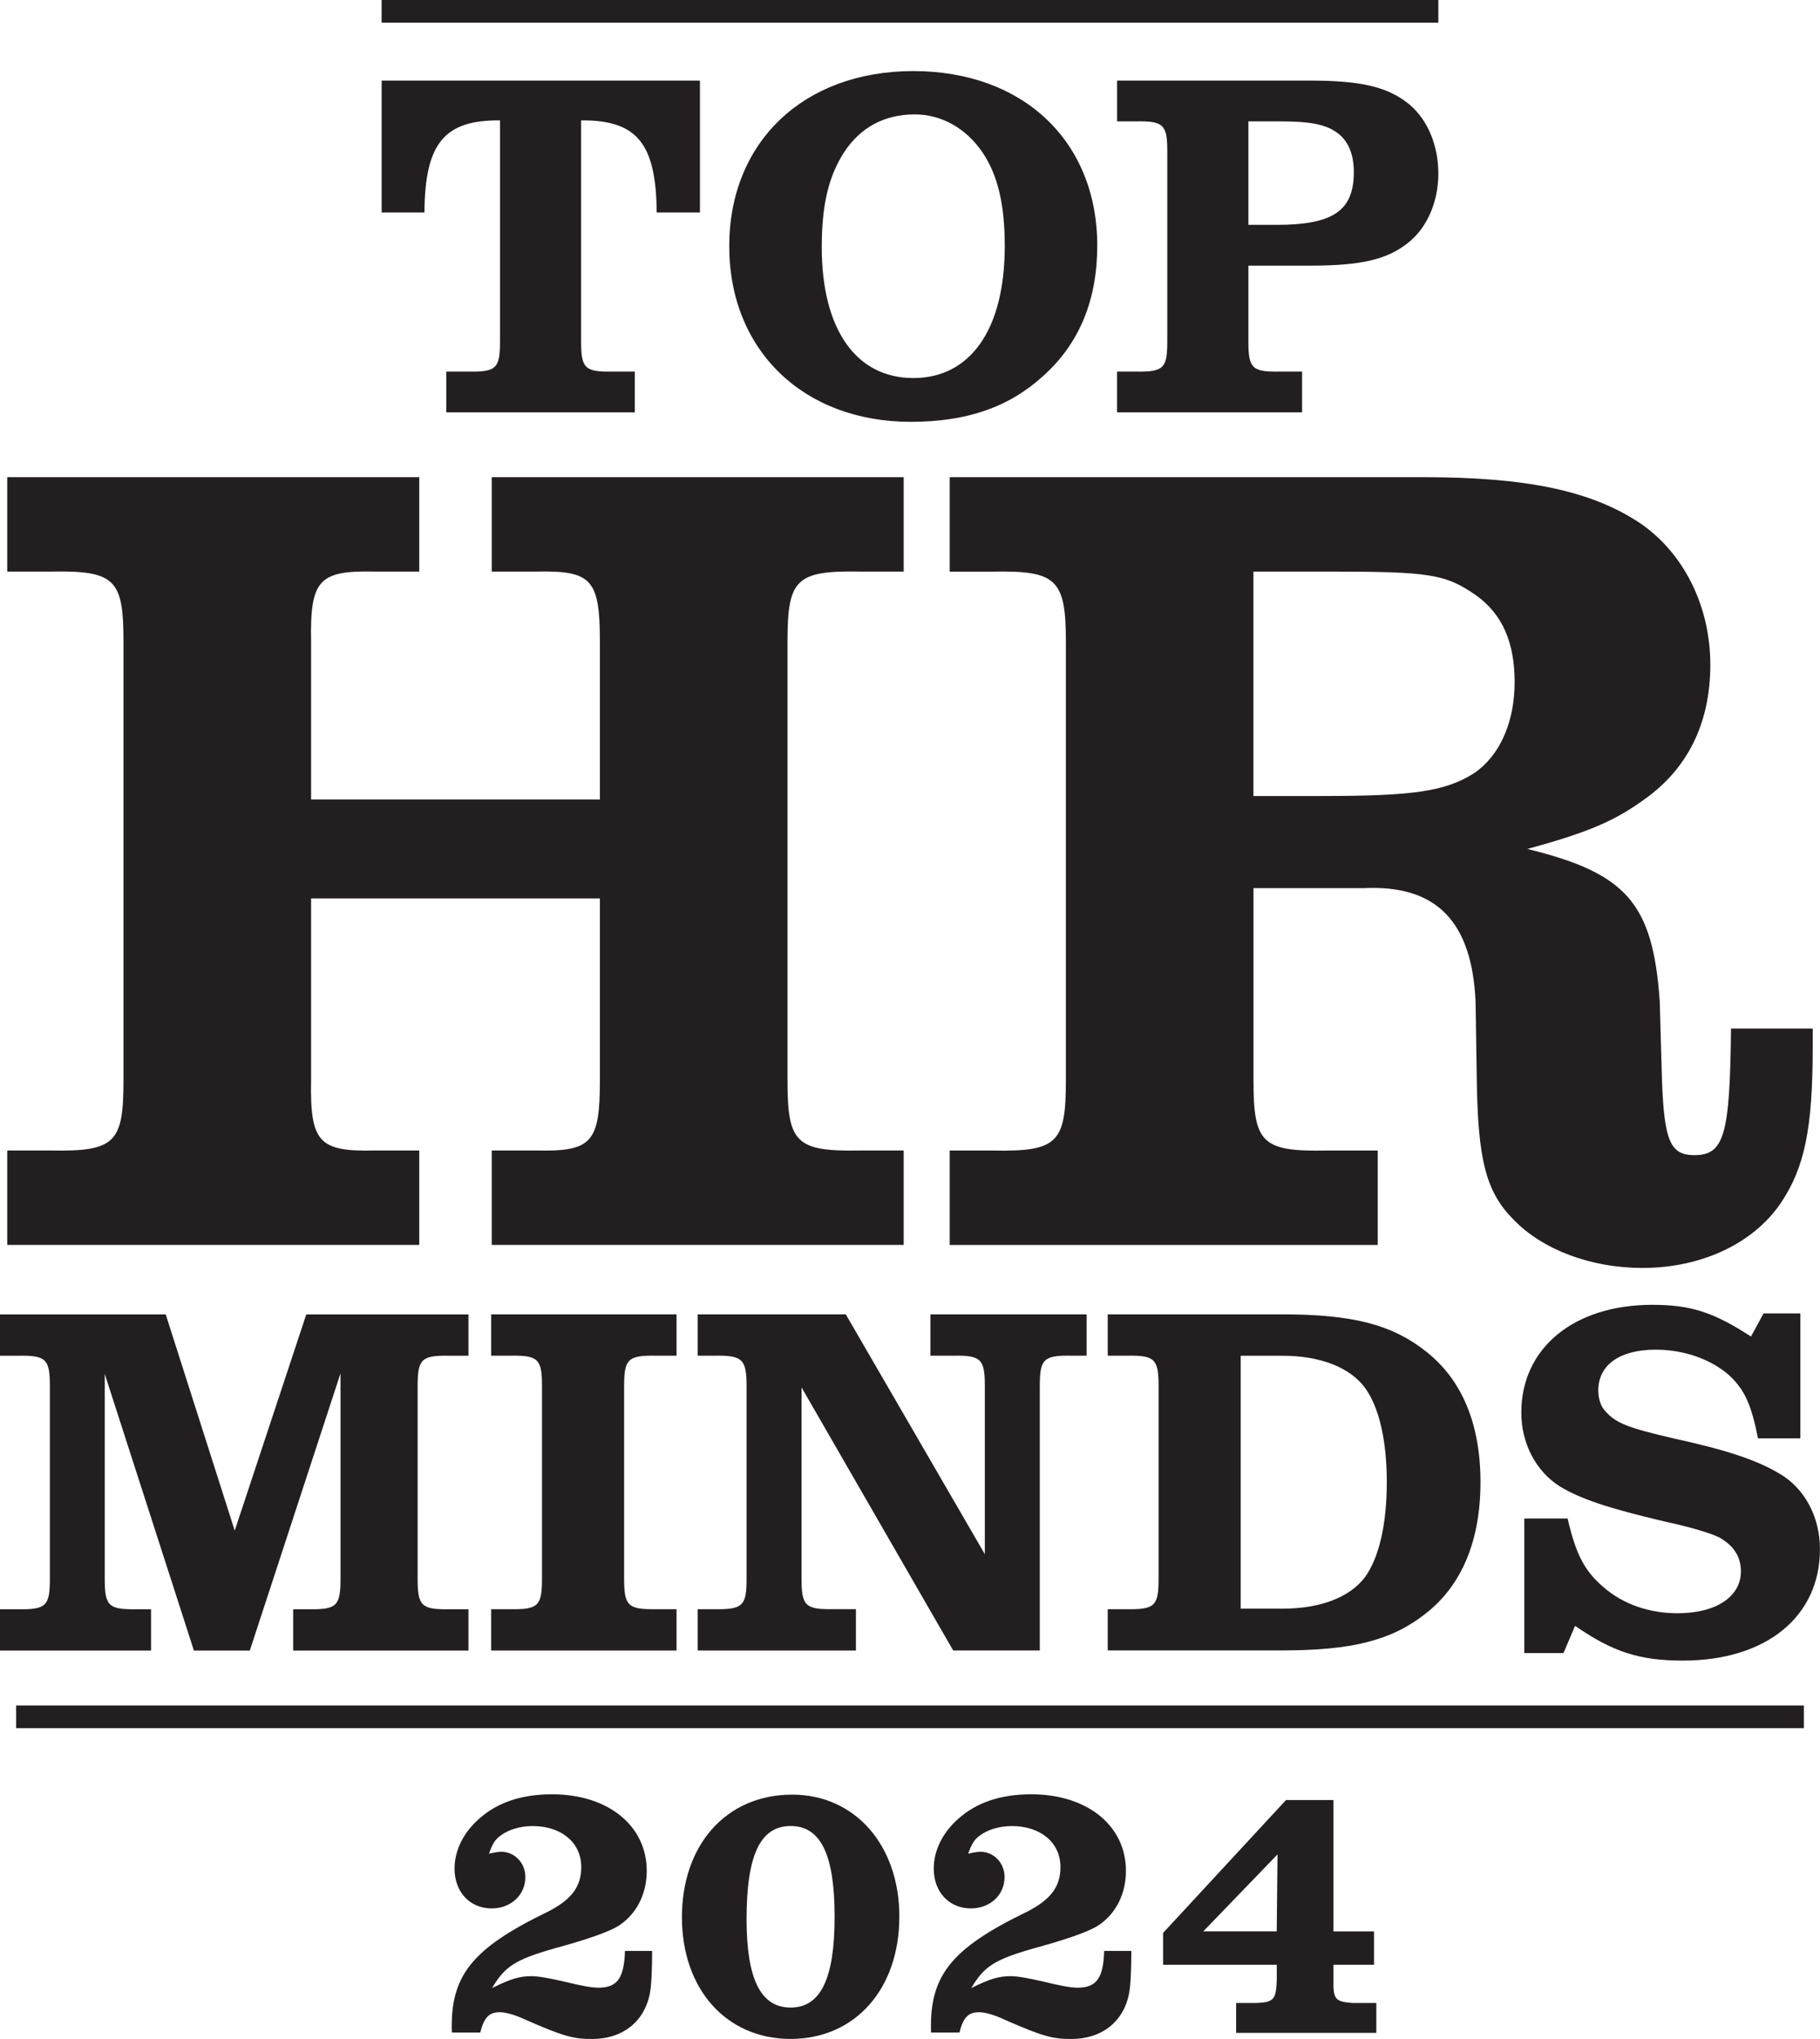
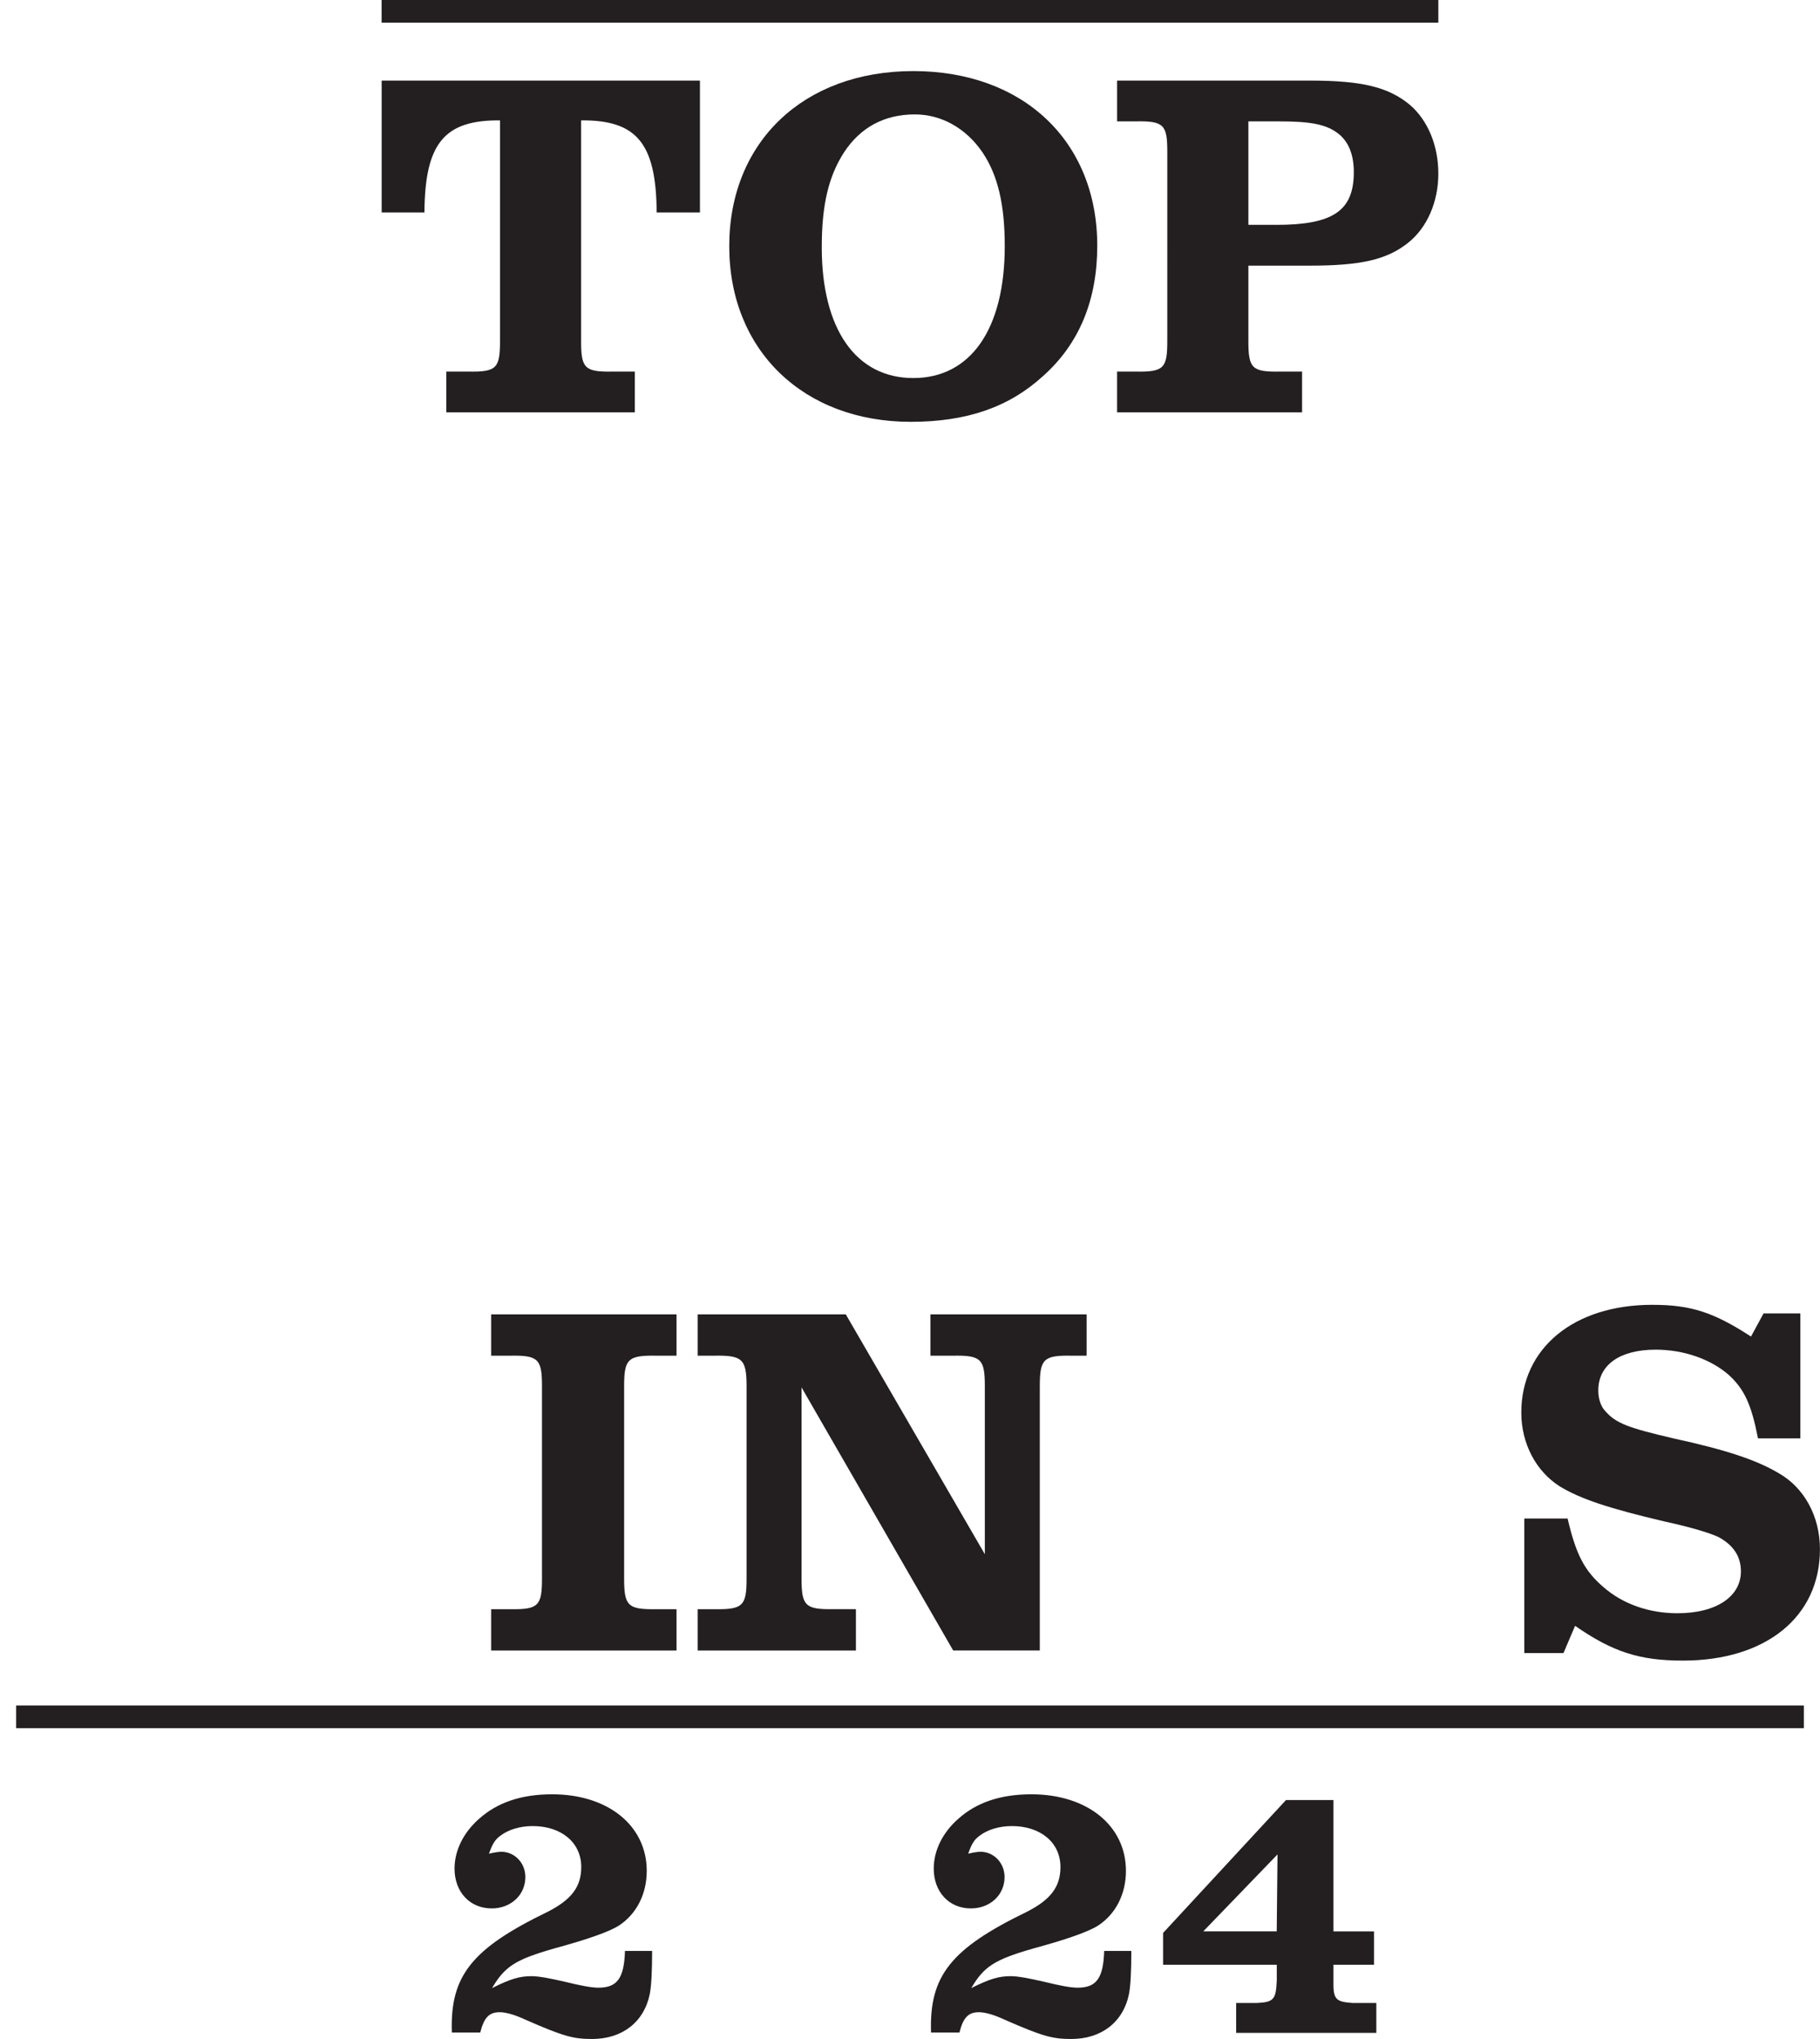
<svg xmlns="http://www.w3.org/2000/svg" id="Layer_2" data-name="Layer 2" viewBox="0 0 371.86 416.48">
  <defs>
    <style> .cls-1 { fill: #231f20; stroke-width: 0px; } </style>
  </defs>
  <g id="Layer_1-2" data-name="Layer 1">
    <g>
      <path class="cls-1" d="m102.16,24.59c-11.38-.1-15.34,4.67-15.44,18.8h-8.74v-26.93h65.03v26.93h-8.84c-.1-14.12-4.06-18.9-15.44-18.8v45.11c0,5.49.71,6.3,6.4,6.2h4.57v8.33h-38.51v-8.33h4.57c5.69.1,6.4-.71,6.4-6.2V24.59Z" />
      <path class="cls-1" d="m224.19,50.19c0,11.07-3.66,20.02-11.07,26.62-7.01,6.4-15.65,9.35-27.03,9.35-21.95,0-37.09-14.63-37.09-35.87s15.14-35.77,37.6-35.77,37.59,14.33,37.59,35.66Zm-51.72-19.1c-3.15,4.88-4.57,10.67-4.57,19.41,0,16.77,7.01,26.72,18.7,26.72s18.69-9.96,18.69-26.93c0-8.54-1.42-14.53-4.57-19.2-3.35-4.88-8.33-7.72-13.82-7.72-6.2,0-11.08,2.64-14.43,7.72Z" />
      <path class="cls-1" d="m228.25,16.46h39.42c10.57,0,16.05,1.32,20.42,4.98,3.66,3.15,5.79,8.33,5.79,14.02s-2.24,11.08-6.3,14.23c-4.27,3.35-9.55,4.57-19.91,4.57h-12.6v15.44c0,5.49.71,6.3,6.4,6.2h4.57v8.33h-37.8v-8.33h3.86c5.69.1,6.4-.71,6.4-6.2V30.99c0-5.49-.71-6.3-6.4-6.2h-3.86v-8.33Zm32.51,29.47c11.58,0,15.85-2.85,15.85-10.77,0-3.66-1.12-6.3-3.25-7.93-2.44-1.83-5.49-2.44-12.09-2.44h-6.2v21.13h5.69Z" />
-       <path class="cls-1" d="m95.72,276.92h-3.91c-5.76-.1-6.48.72-6.48,6.28v39.22c0,5.56.72,6.38,6.48,6.28h3.91v8.44h-35.82v-8.44h3.19c5.76.1,6.48-.72,6.48-6.28v-41.89l-18.53,56.61h-11.42l-18.22-56.51v41.79c0,5.56.72,6.38,6.48,6.28h2.98v8.44H0v-8.44h3.71c5.76.1,6.48-.72,6.48-6.28v-39.22c0-5.56-.72-6.38-6.48-6.28H0v-8.44h33.86l14.1,44.16,14.62-44.16h33.14v8.44Z" />
      <path class="cls-1" d="m100.35,328.69h3.91c5.76.1,6.48-.72,6.48-6.28v-39.22c0-5.56-.72-6.38-6.48-6.28h-3.91v-8.44h37.88v8.44h-4.12c-5.87-.1-6.59.72-6.59,6.28v39.22c0,5.56.72,6.38,6.59,6.28h4.12v8.44h-37.88v-8.44Z" />
      <path class="cls-1" d="m174.87,337.13h-32.32v-8.44h3.4c5.87.1,6.59-.72,6.59-6.28v-39.22c0-5.56-.82-6.38-6.59-6.28h-3.4v-8.44h30.26l28.41,48.99v-34.27c0-5.56-.72-6.38-6.48-6.28h-4.63v-8.44h31.91v8.44h-3.09c-5.76-.1-6.48.72-6.48,6.28v53.93h-17.7l-30.98-53.73v39.01c0,5.56.72,6.38,6.48,6.28h4.63v8.44Z" />
-       <path class="cls-1" d="m226.33,328.69h3.91c5.76.1,6.48-.72,6.48-6.28v-39.22c0-5.56-.72-6.38-6.48-6.28h-3.91v-8.44h35.71c14.2,0,22.34,2.06,29.23,7.51,7.41,5.76,11.22,14.82,11.22,26.76s-3.81,21.1-11.22,26.86c-6.9,5.46-15.03,7.51-29.23,7.51h-35.71v-8.44Zm35.61-.1c7.93,0,13.9-2.37,16.98-6.48,2.88-4.01,4.43-10.91,4.43-19.35s-1.54-15.23-4.43-19.25c-3.09-4.22-9.16-6.59-16.98-6.59h-8.44v51.67h8.44Z" />
      <path class="cls-1" d="m311.44,337.65v-27.48h8.85c1.75,7.51,3.5,10.71,7.31,14,4.01,3.5,9.37,5.35,15.13,5.35,7.93,0,12.97-3.4,12.97-8.54,0-3.09-1.54-5.35-4.53-7-1.75-.82-5.35-1.96-11.01-3.19-11.42-2.68-17.29-4.63-21.51-7.21-4.84-3.09-7.82-8.75-7.82-15.03,0-13.17,10.7-22.03,26.76-22.03,7.93,0,12.56,1.54,20.17,6.48l2.57-4.73h7.51v25.53h-8.65c-1.34-6.9-2.78-9.99-5.87-12.87-3.71-3.29-9.26-5.25-15.03-5.25-7.31,0-11.73,3.09-11.73,8.34,0,1.65.51,3.29,1.44,4.22,2.16,2.47,4.63,3.4,13.9,5.56,10.91,2.37,16.98,4.43,21.51,7.1,5.25,2.98,8.44,8.85,8.44,15.54,0,13.79-11.01,22.75-28,22.75-8.85,0-14.31-1.75-22.03-7.1l-2.37,5.56h-8.03Z" />
-       <path class="cls-1" d="m85.66,116.75h-9.17c-11.28-.24-13.17,1.65-12.93,14.34v32.21h59.01v-32.21c0-12.7-1.65-14.58-12.93-14.34h-9.17v-19.28h84.17v19.28h-8.93c-13.17-.24-14.81,1.65-14.81,14.34v89.57c0,12.7,1.65,14.58,14.81,14.34h8.93v19.28h-84.17v-19.28h9.17c11.28.24,12.93-1.65,12.93-14.34v-37.15h-59.01v37.15c-.24,12.7,1.65,14.58,12.93,14.34h9.17v19.28H1.49v-19.28h8.93c13.17.24,14.81-1.65,14.81-14.34v-89.57c0-12.7-1.65-14.58-14.81-14.34H1.49v-19.28h84.17v19.28Z" />
-       <path class="cls-1" d="m194.04,97.47h96.87c21.16,0,34.33,2.82,44.2,9.4,8.93,6.11,14.34,16.93,14.34,28.92s-4.7,21.16-13.17,27.27c-6.11,4.47-11.28,6.82-24.21,10.35,20.22,4.94,25.63,11.05,27.04,31.03l.47,16.46c.47,11.99,1.65,15.05,6.58,15.05,6.11,0,7.29-4,7.52-25.86h16.69v3.76c0,16.69-1.65,24.69-6.58,31.97-5.64,8.23-16.22,13.17-28.21,13.17-10.58,0-20.46-3.76-26.33-9.87-5.64-5.64-7.29-12.23-7.52-28.68l-.24-15.75c-.71-16.46-7.99-23.98-22.81-23.28h-22.57v39.26c0,12.7,1.65,14.58,14.81,14.34h10.58v19.28h-87.46v-19.28h8.93c13.17.24,14.81-1.65,14.81-14.34v-89.57c0-12.7-1.88-14.58-14.81-14.34h-8.93v-19.28Zm76.17,65.12c18.57,0,25.16-.94,31.03-4.7,5.17-3.53,8.23-10.35,8.23-18.57s-2.59-13.87-7.76-17.63c-6.35-4.47-9.64-4.94-30.33-4.94h-15.28v45.85h14.11Z" />
      <rect class="cls-1" x="77.97" width="215.91" height="4.63" />
      <rect class="cls-1" x="3.3" y="348.37" width="365.26" height="4.63" />
      <g>
        <path class="cls-1" d="m92.32,415.15c-.39-11.58,4.07-17.13,19.56-24.64,4.93-2.5,6.88-5.16,6.88-9.15,0-5.01-4.07-8.37-9.93-8.37-2.5,0-4.93.7-6.57,1.96-1.09.78-1.64,1.64-2.35,3.68,1.02-.24,1.96-.39,2.5-.39,2.74,0,4.93,2.27,4.93,5.16,0,3.68-2.97,6.41-6.88,6.41-4.46,0-7.59-3.36-7.59-8.13,0-3.68,1.8-7.35,5.01-10.17,3.75-3.36,8.68-5.01,14.94-5.01,11.42,0,19.32,6.41,19.32,15.64,0,4.77-2.11,8.84-5.71,11.19q-2.97,1.88-13.3,4.69c-7.9,2.27-10.01,3.68-12.59,8.06,3.75-1.88,5.63-2.43,8.06-2.43,1.41,0,3.52.39,6.65,1.1,3.52.86,5.55,1.25,7.04,1.25,3.83,0,5.24-1.96,5.4-7.51h5.55q0,6.26-.47,8.76c-1.17,5.79-5.63,9.23-11.81,9.23-3.83,0-5.87-.55-13.53-3.91-2.35-1.1-4.15-1.56-5.32-1.56-2.19,0-3.21,1.09-3.99,4.15h-5.79Z" />
-         <path class="cls-1" d="m183.75,391.52c0,14.78-9.07,24.95-22.21,24.95s-22.21-10.17-22.21-24.87,8.99-25.03,22.53-25.03c12.83,0,21.9,10.32,21.9,24.95Zm-31.21.47c0,12.28,2.89,18.07,9,18.07s8.99-5.87,8.99-18.54-2.82-18.54-8.99-18.54-9,5.87-9,19.01Z" />
        <path class="cls-1" d="m190.23,415.15c-.39-11.58,4.07-17.13,19.56-24.64,4.93-2.5,6.88-5.16,6.88-9.15,0-5.01-4.07-8.37-9.93-8.37-2.5,0-4.93.7-6.57,1.96-1.09.78-1.64,1.64-2.35,3.68,1.02-.24,1.96-.39,2.5-.39,2.74,0,4.93,2.27,4.93,5.16,0,3.68-2.97,6.41-6.88,6.41-4.46,0-7.59-3.36-7.59-8.13,0-3.68,1.8-7.35,5.01-10.17,3.75-3.36,8.68-5.01,14.94-5.01,11.42,0,19.32,6.41,19.32,15.64,0,4.77-2.11,8.84-5.71,11.19q-2.97,1.88-13.3,4.69c-7.9,2.27-10.01,3.68-12.59,8.06,3.75-1.88,5.63-2.43,8.06-2.43,1.41,0,3.52.39,6.65,1.1,3.52.86,5.55,1.25,7.04,1.25,3.83,0,5.24-1.96,5.4-7.51h5.55q0,6.26-.47,8.76c-1.17,5.79-5.63,9.23-11.81,9.23-3.83,0-5.87-.55-13.53-3.91-2.35-1.1-4.15-1.56-5.32-1.56-2.19,0-3.21,1.09-3.99,4.15h-5.79Z" />
        <path class="cls-1" d="m281.2,415.23h-28.63v-6.1h4.15c3.52-.16,3.99-.7,4.15-4.61v-3.21h-23.23v-6.49l25.11-27.14h9.7v26.83h8.29v6.8h-8.29v3.21c-.08,3.83.39,4.38,3.99,4.61h4.77v6.1Zm-20.34-20.73l.16-15.72-15.17,15.72h15.02Z" />
      </g>
    </g>
  </g>
</svg>